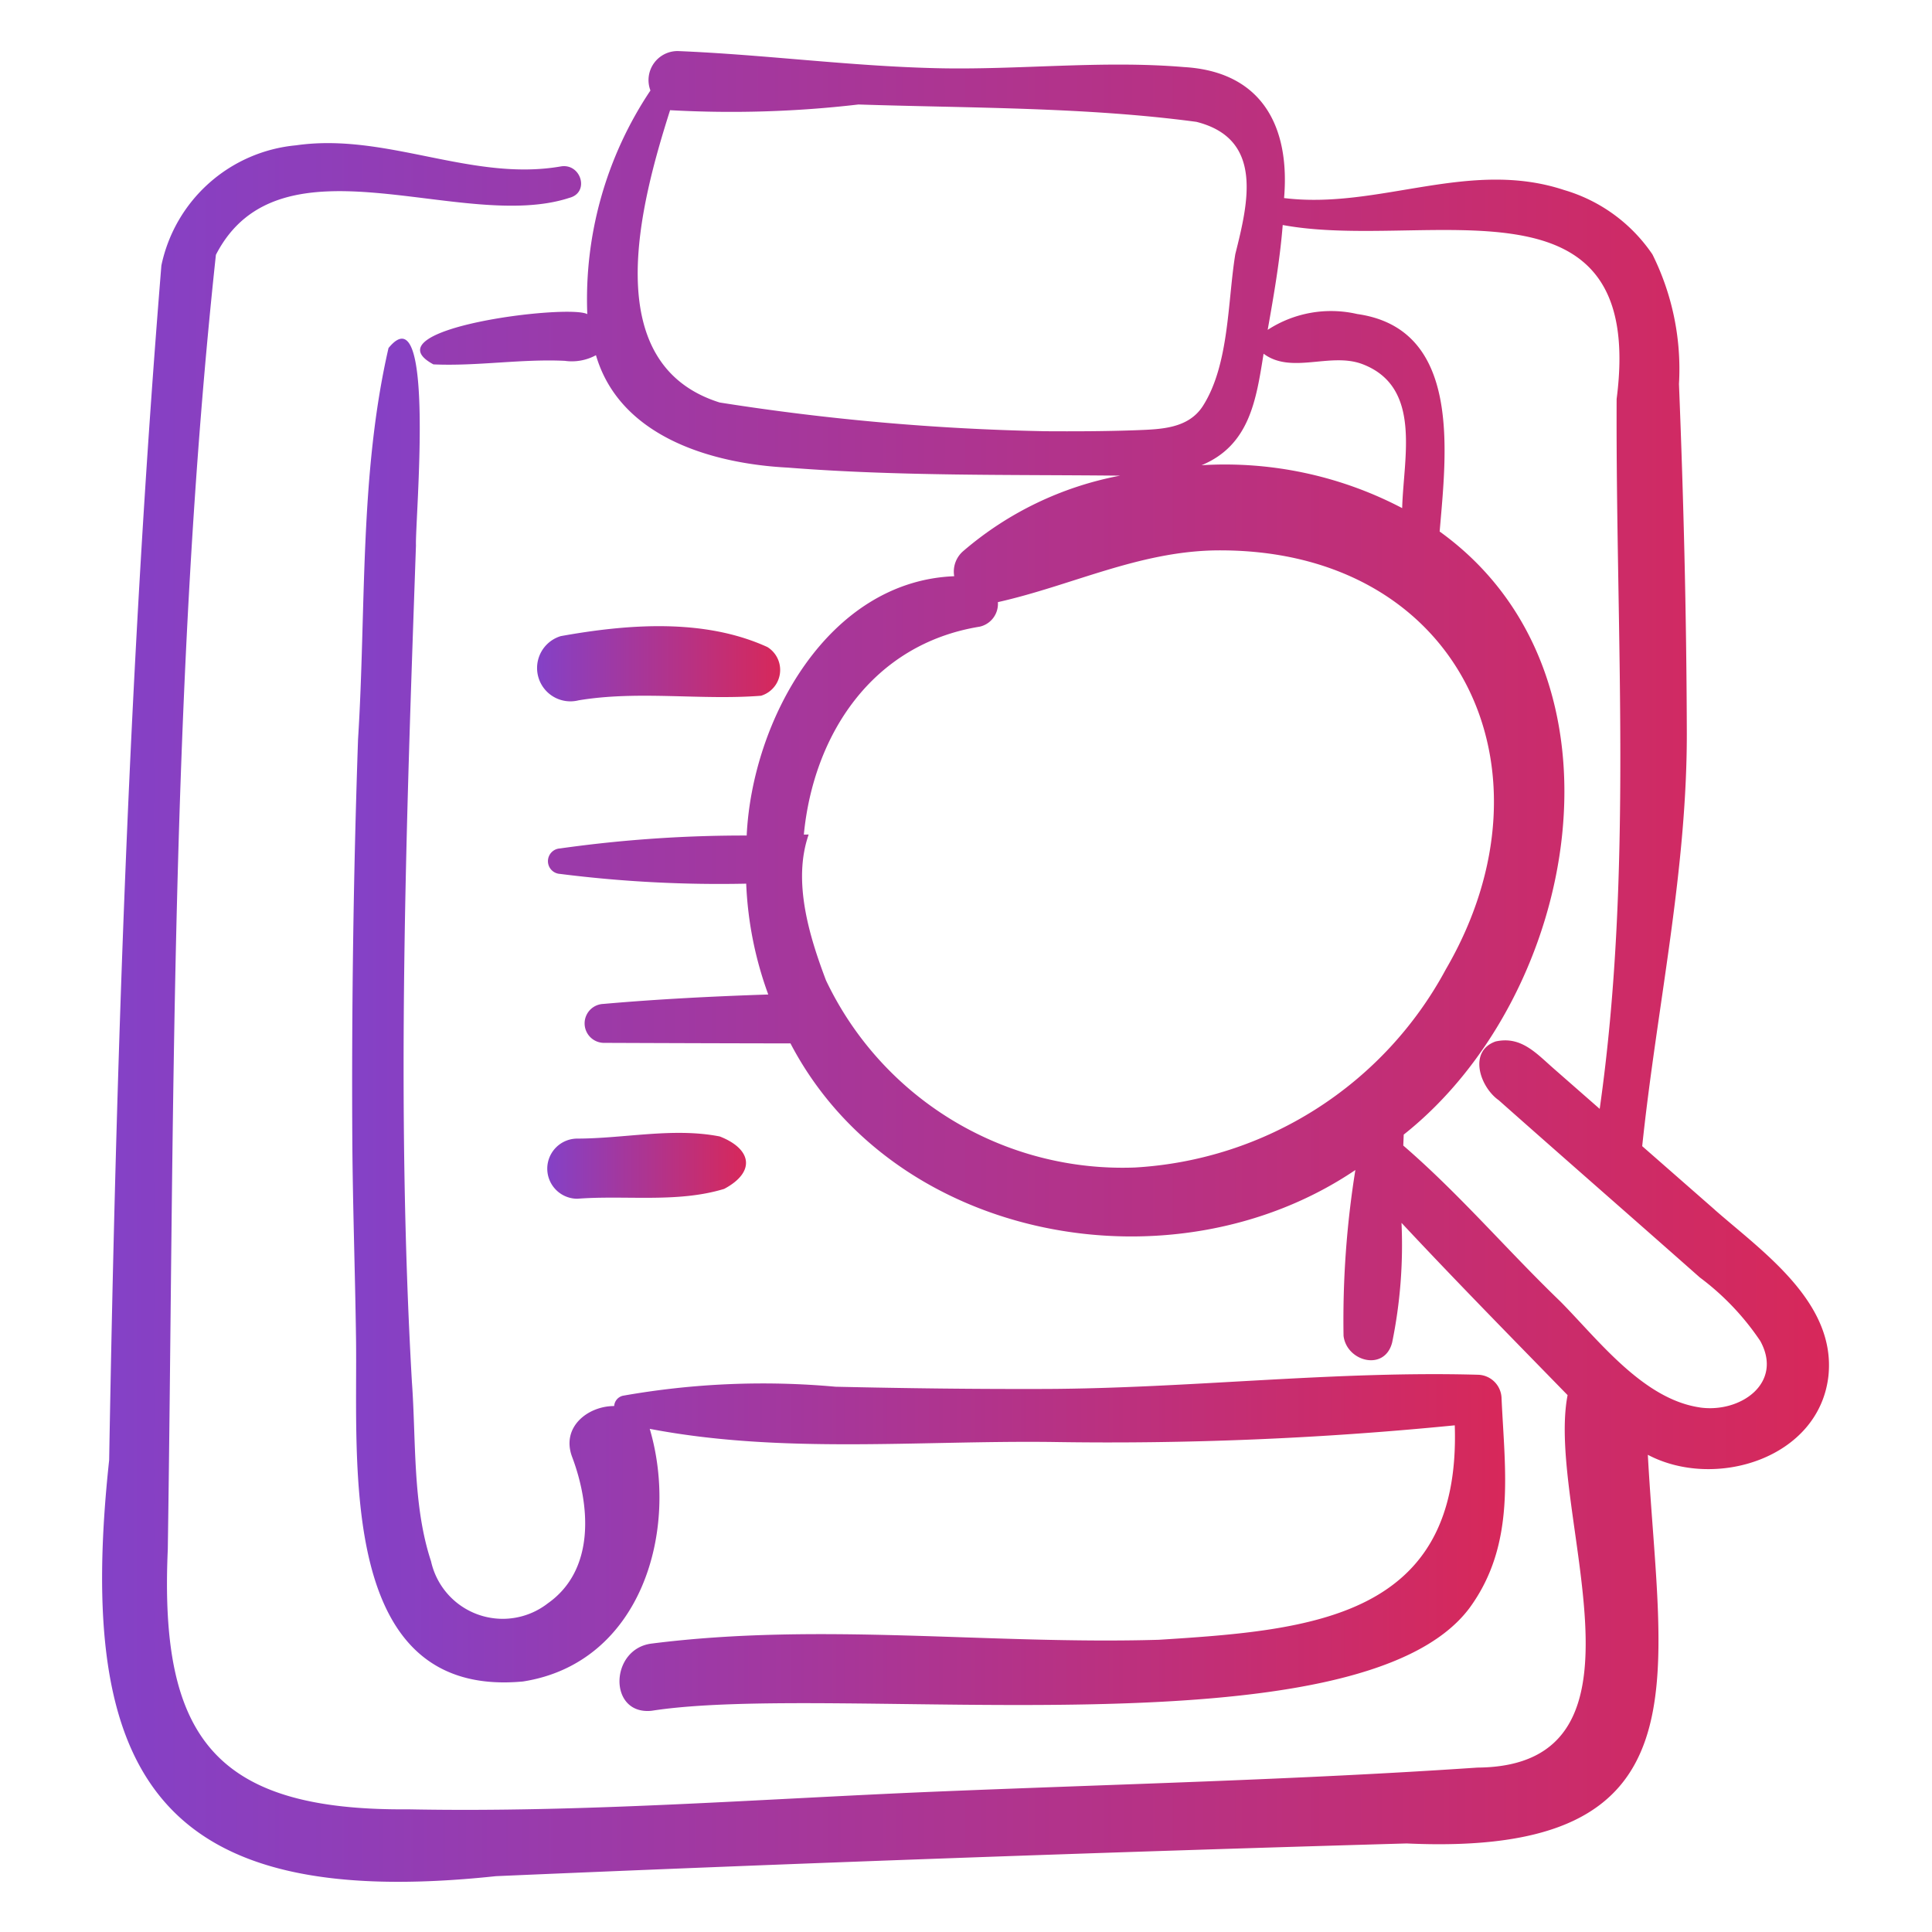
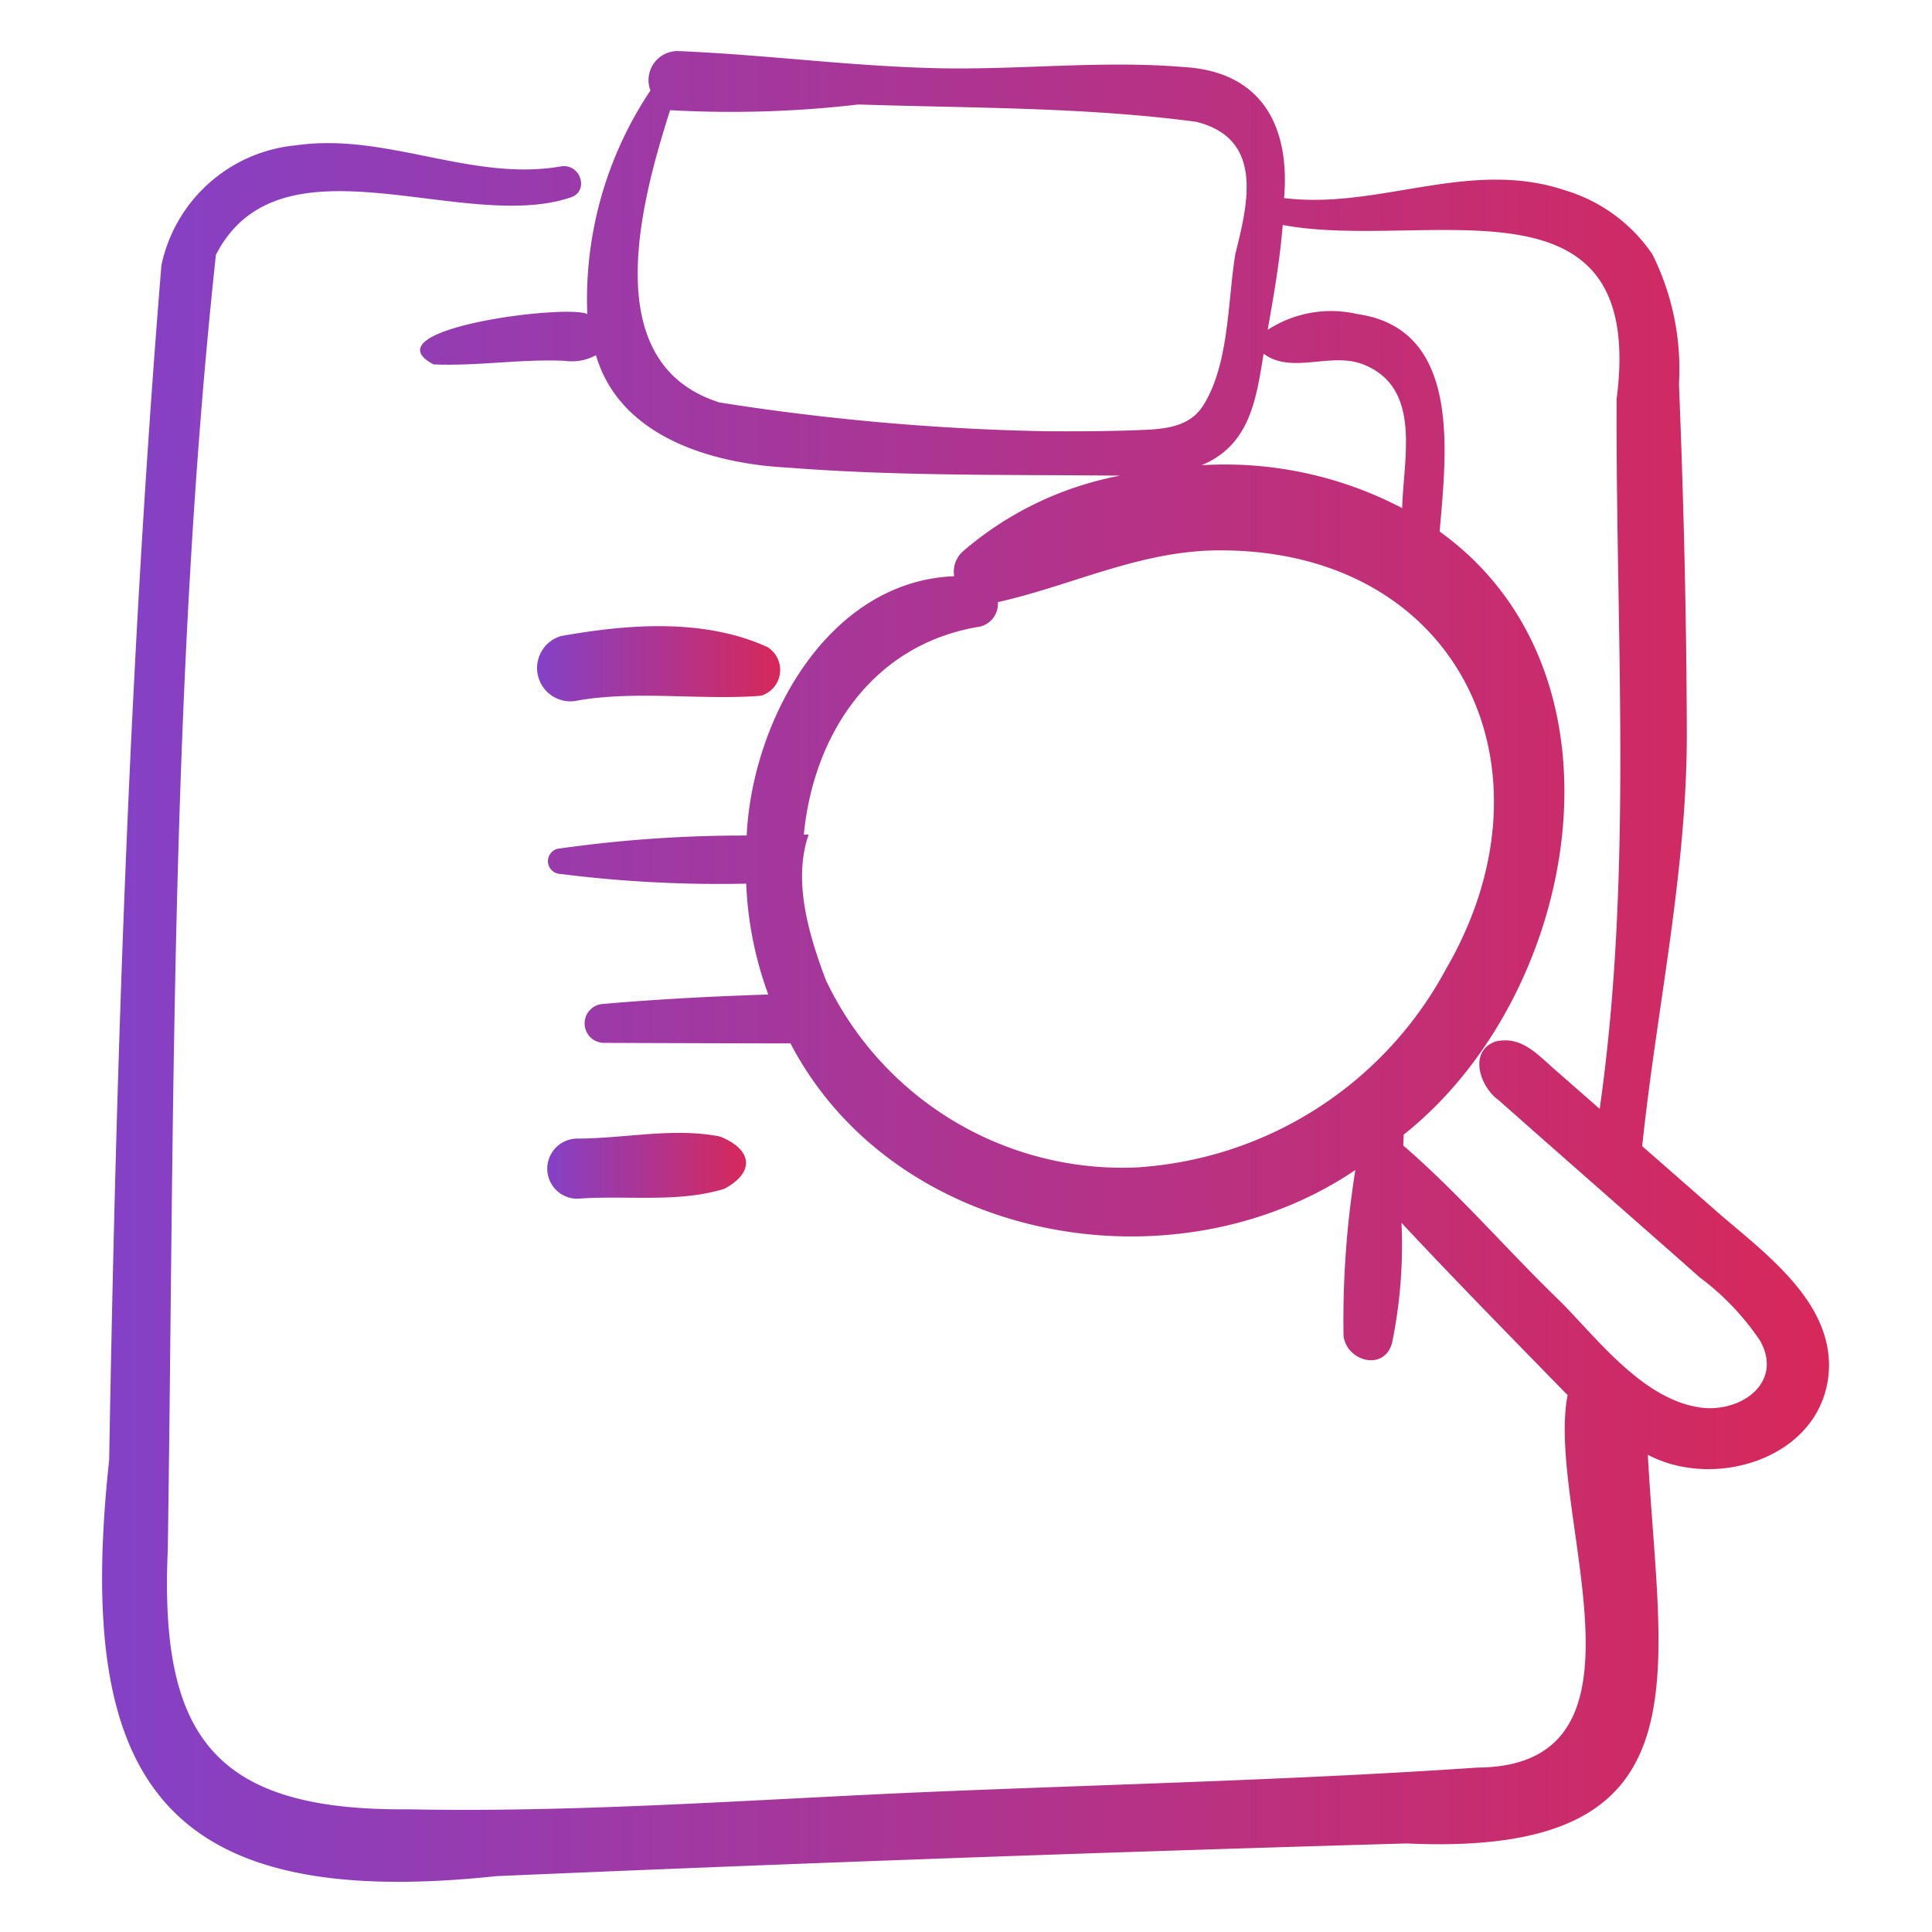
<svg xmlns="http://www.w3.org/2000/svg" width="60" height="60" fill="none">
-   <path d="M12.066 10.807c-.912 3.965-.69 8.11-.947 12.161a312.004 312.004 0 0 0-.177 12.528c.015 2.01.086 4.019.114 6.029.06 3.908-.615 11.235 5.185 10.695 3.673-.573 4.867-4.69 3.937-7.846 4.097.785 8.347.357 12.501.408 4.173.068 8.346-.105 12.5-.517.199 5.986-4.453 6.362-9.19 6.66-5.275.154-10.486-.55-15.755.118-1.304.165-1.35 2.224 0 2.087 5.83-.909 21.964 1.443 25.41-3.202 1.437-1.973 1.091-4.235.988-6.499a.75.75 0 0 0-.735-.735c-4.47-.125-8.97.426-13.45.441-2.166.007-4.333-.02-6.499-.069a24.96 24.96 0 0 0-6.604.28.35.35 0 0 0-.27.32c-.809-.002-1.658.647-1.305 1.583.563 1.493.723 3.507-.76 4.547a2.28 2.28 0 0 1-3.623-1.31c-.577-1.744-.461-3.758-.594-5.57-.496-8.65-.176-17.326.126-25.978-.03-.76.62-7.93-.851-6.131Z" fill="url(#a)" />
  <path d="M53.26 37.575 51 35.595c.458-4.36 1.418-8.619 1.385-13.02-.012-3.553-.101-7.1-.243-10.65a7.99 7.99 0 0 0-.824-4.024 5.012 5.012 0 0 0-2.744-2c-2.952-.977-5.759.613-8.696.25.19-2.22-.687-3.926-3.107-4.068-2.556-.216-5.15.097-7.711.034-2.69-.065-5.312-.42-7.996-.531A.902.902 0 0 0 20.2 2.81a11.657 11.657 0 0 0-1.961 6.946c-.58-.322-6.837.453-4.779 1.56 1.362.061 2.715-.174 4.08-.11.333.047.672-.014.968-.175.74 2.532 3.585 3.369 5.958 3.491 3.439.27 6.87.214 10.318.25a10.437 10.437 0 0 0-4.875 2.347.839.839 0 0 0-.275.776c-3.923.156-6.275 4.474-6.445 8.053a40.81 40.81 0 0 0-5.796.401.396.396 0 0 0 0 .791c1.917.243 3.85.344 5.781.303a11.33 11.33 0 0 0 .685 3.442c-1.711.057-3.42.143-5.123.293a.605.605 0 0 0 0 1.209c1.938.008 3.876.014 5.813.017 3.232 6.183 11.903 7.744 17.543 3.932a29.41 29.41 0 0 0-.367 5.15c.096.8 1.28 1.114 1.51.204.25-1.22.347-2.468.29-3.713 1.699 1.818 3.417 3.564 5.158 5.35-.692 3.569 3.081 11.526-2.8 11.567-5.591.38-11.205.514-16.803.746-5.45.226-10.948.657-16.404.55-6.005.05-7.726-2.23-7.465-8.072.2-13.379.066-26.919 1.494-40.204 1.986-3.866 7.628-.672 10.978-1.77.64-.165.361-1.084-.269-.975-2.767.48-5.418-1.06-8.22-.656a4.718 4.718 0 0 0-4.182 3.731C4.01 20.562 3.605 32.98 3.39 45.344 2.326 55.199 4.948 59.38 15.401 58.266c9.425-.407 18.854-.745 28.285-1.016 9.417.433 7.871-5.031 7.489-12.07 2.08 1.1 5.323.118 5.609-2.454.236-2.275-2.028-3.839-3.525-5.15Zm-14.018-26.59c.865.645 2.064-.05 3.06.32 1.873.706 1.282 2.91 1.244 4.475a11.851 11.851 0 0 0-6.231-1.332c1.503-.623 1.699-2.05 1.927-3.464ZM32.4 13.391a73.835 73.835 0 0 1-10.05-.891c-3.828-1.201-2.446-6.223-1.54-9.078 1.951.108 3.909.05 5.85-.177 3.483.114 7.059.079 10.494.539 2.097.527 1.61 2.512 1.21 4.106-.24 1.461-.185 3.421-1.002 4.71-.451.711-1.3.73-2.056.76-.968.036-1.938.038-2.907.032Zm2.846 22.867a10.197 10.197 0 0 1-9.594-5.812c-.519-1.371-1.044-3.08-.538-4.529l-.15.002c.295-3.073 2.102-5.912 5.46-6.457a.725.725 0 0 0 .566-.762c2.289-.515 4.352-1.567 6.755-1.607 7.525-.093 10.804 6.745 7.158 13.008a11.726 11.726 0 0 1-9.657 6.157Zm17.537 7.45c-1.765-.262-3.152-2.106-4.325-3.29-1.654-1.593-3.13-3.334-4.878-4.842l.014-.34c5.434-4.306 7.311-14.269 1.116-18.729.202-2.424.701-6.296-2.562-6.755a3.607 3.607 0 0 0-2.779.492c.19-1.07.38-2.162.467-3.256 4.45.826 11.31-1.855 10.37 5.403-.032 7.353.514 14.732-.526 22.046l-1.43-1.253c-.55-.482-1.016-1.016-1.804-.84-.855.305-.486 1.413.098 1.824 2.075 1.841 4.167 3.665 6.245 5.504a8.07 8.07 0 0 1 1.877 1.972c.726 1.317-.628 2.251-1.883 2.065Z" fill="url(#b)" />
  <path d="M17.965 21.75c1.86-.311 3.807.003 5.67-.143a.837.837 0 0 0 .198-1.512c-1.966-.898-4.334-.714-6.417-.34a1.035 1.035 0 0 0 .55 1.995Z" fill="url(#c)" />
  <path d="M17.93 37.228c1.51-.116 3.104.138 4.56-.306.98-.522.865-1.236-.136-1.628-1.445-.284-2.958.064-4.424.066a.934.934 0 0 0 0 1.868Z" fill="url(#d)" />
  <defs>
    <linearGradient id="a" x1="10.935" y1="31.828" x2="46.744" y2="31.828" gradientUnits="userSpaceOnUse">
      <stop stop-color="#8441C7" />
      <stop offset="1" stop-color="#D7285A" />
    </linearGradient>
    <linearGradient id="b" x1="3.17" y1="30.014" x2="56.801" y2="30.014" gradientUnits="userSpaceOnUse">
      <stop stop-color="#8441C7" />
      <stop offset="1" stop-color="#D7285A" />
    </linearGradient>
    <linearGradient id="c" x1="16.669" y1="20.615" x2="24.229" y2="20.615" gradientUnits="userSpaceOnUse">
      <stop stop-color="#8441C7" />
      <stop offset="1" stop-color="#D7285A" />
    </linearGradient>
    <linearGradient id="d" x1="16.998" y1="36.205" x2="23.168" y2="36.205" gradientUnits="userSpaceOnUse">
      <stop stop-color="#8441C7" />
      <stop offset="1" stop-color="#D7285A" />
    </linearGradient>
  </defs>
</svg>